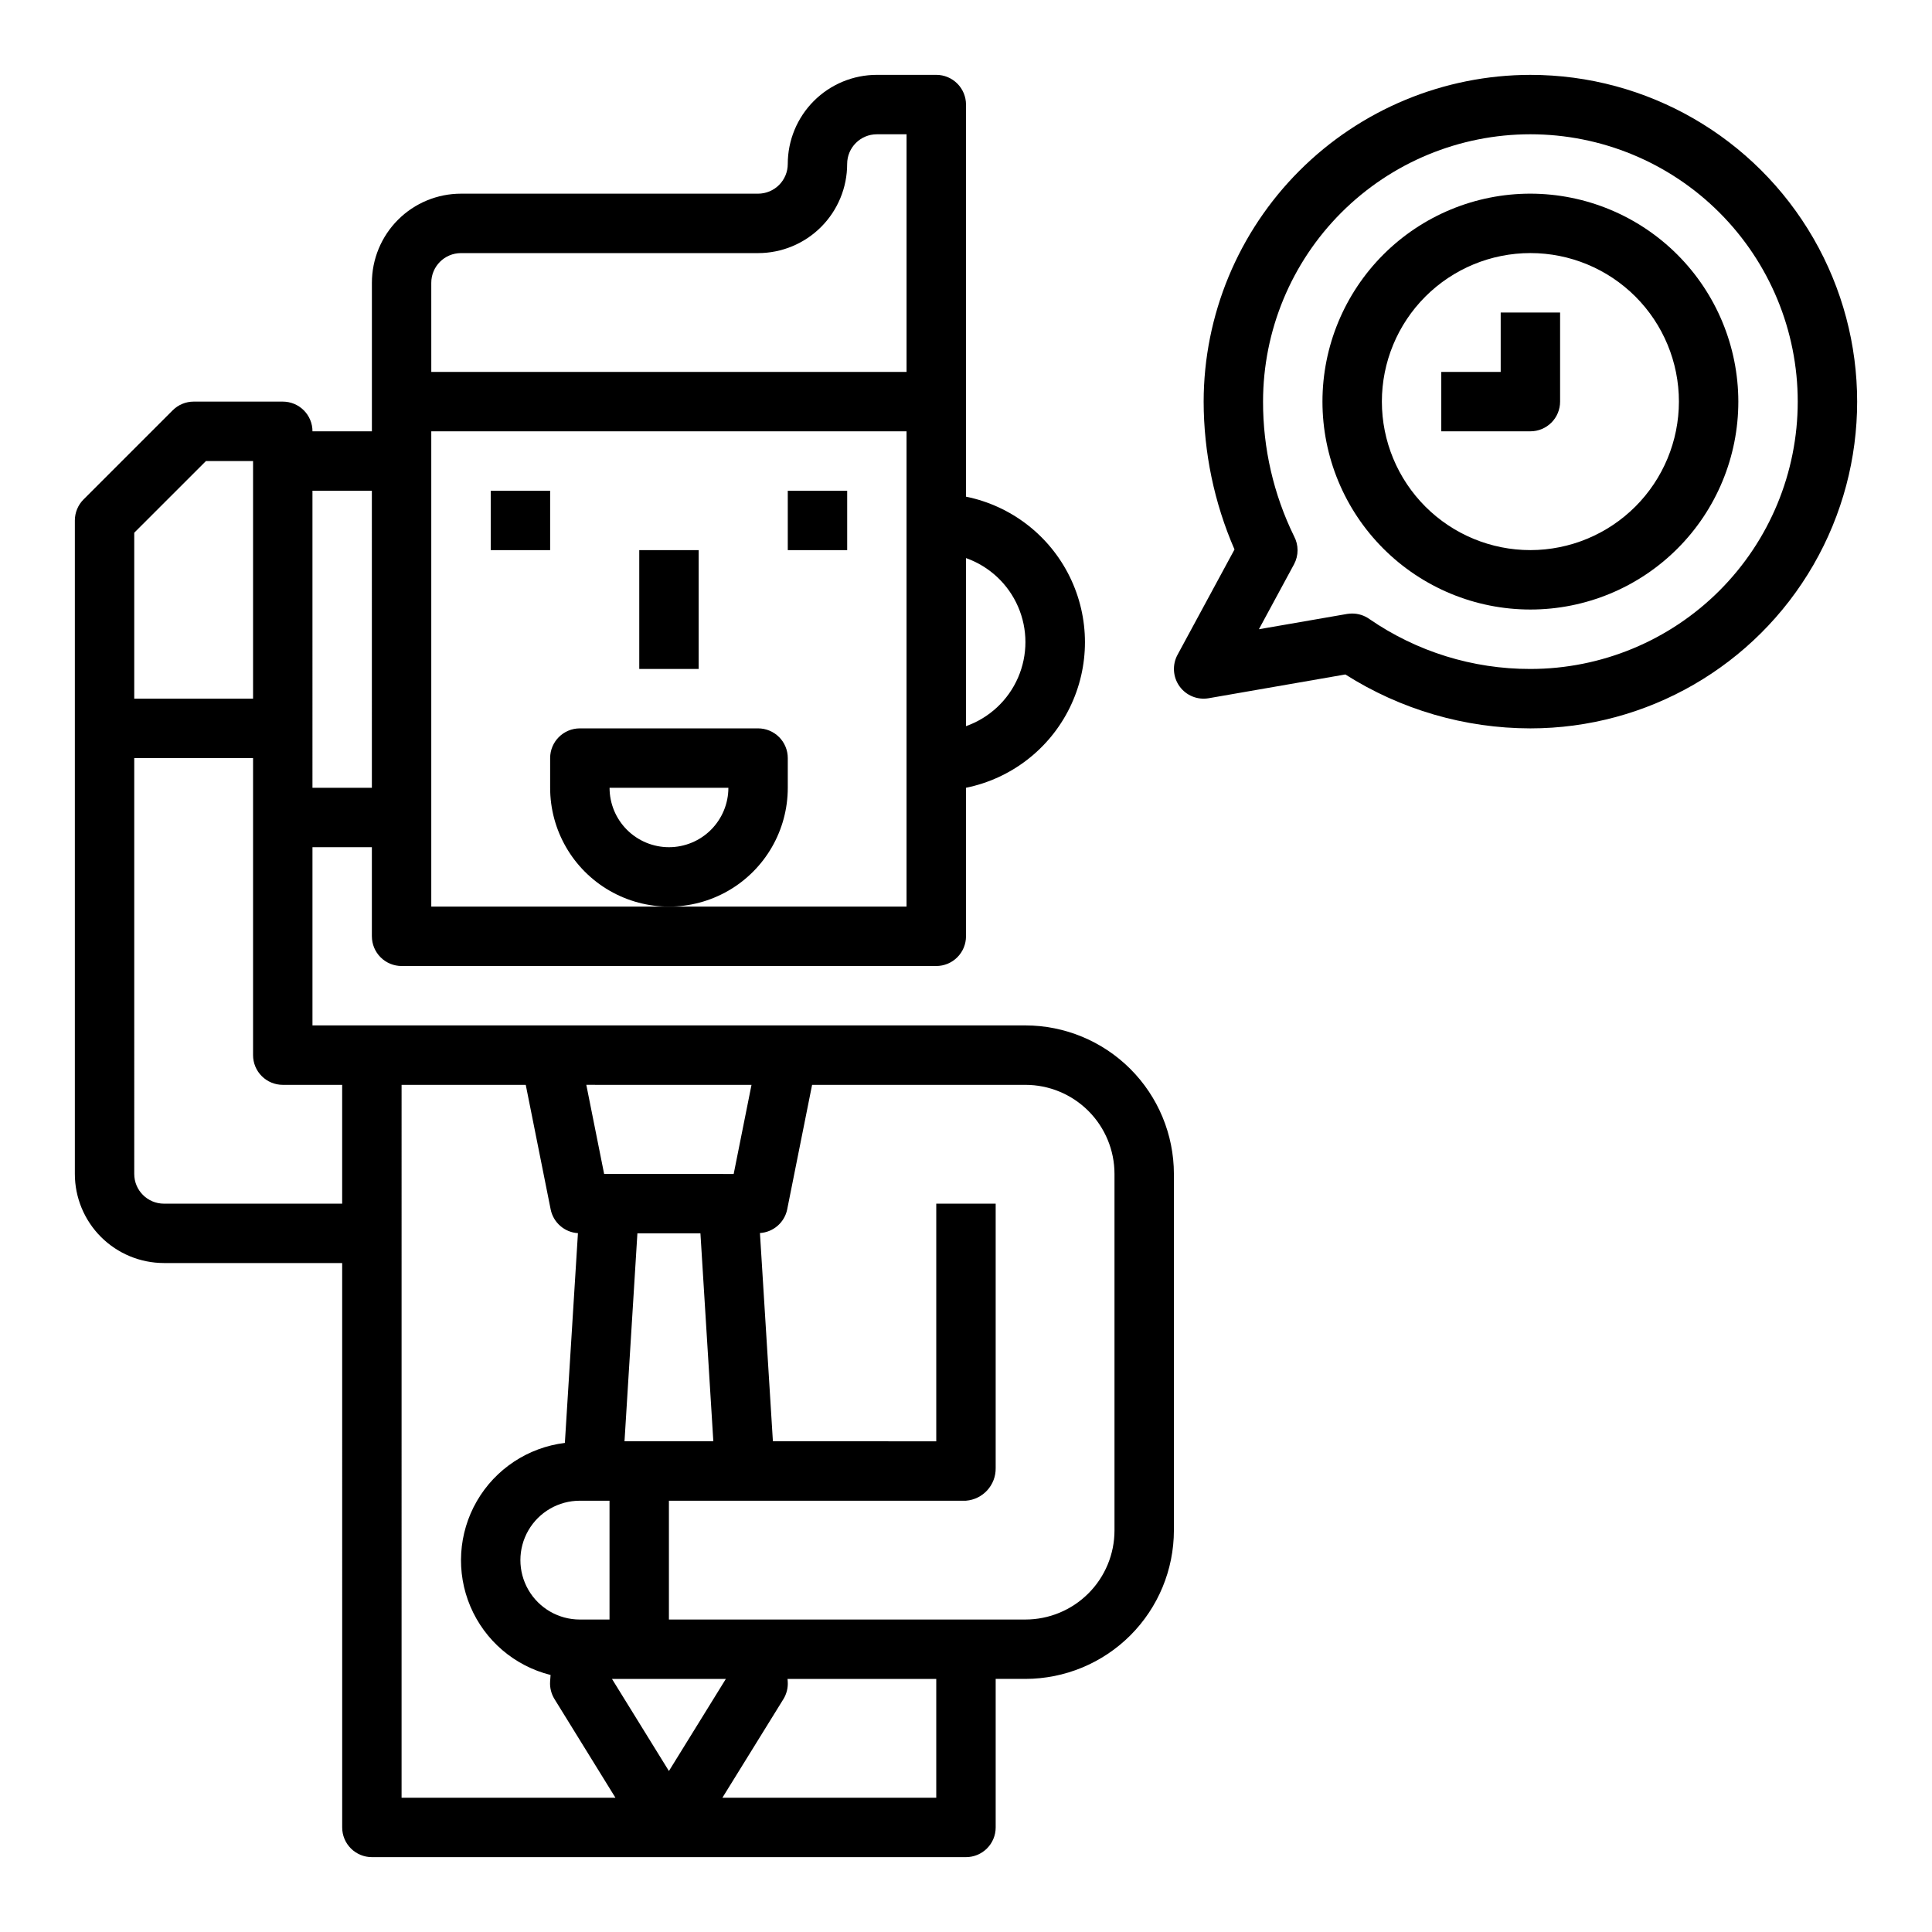
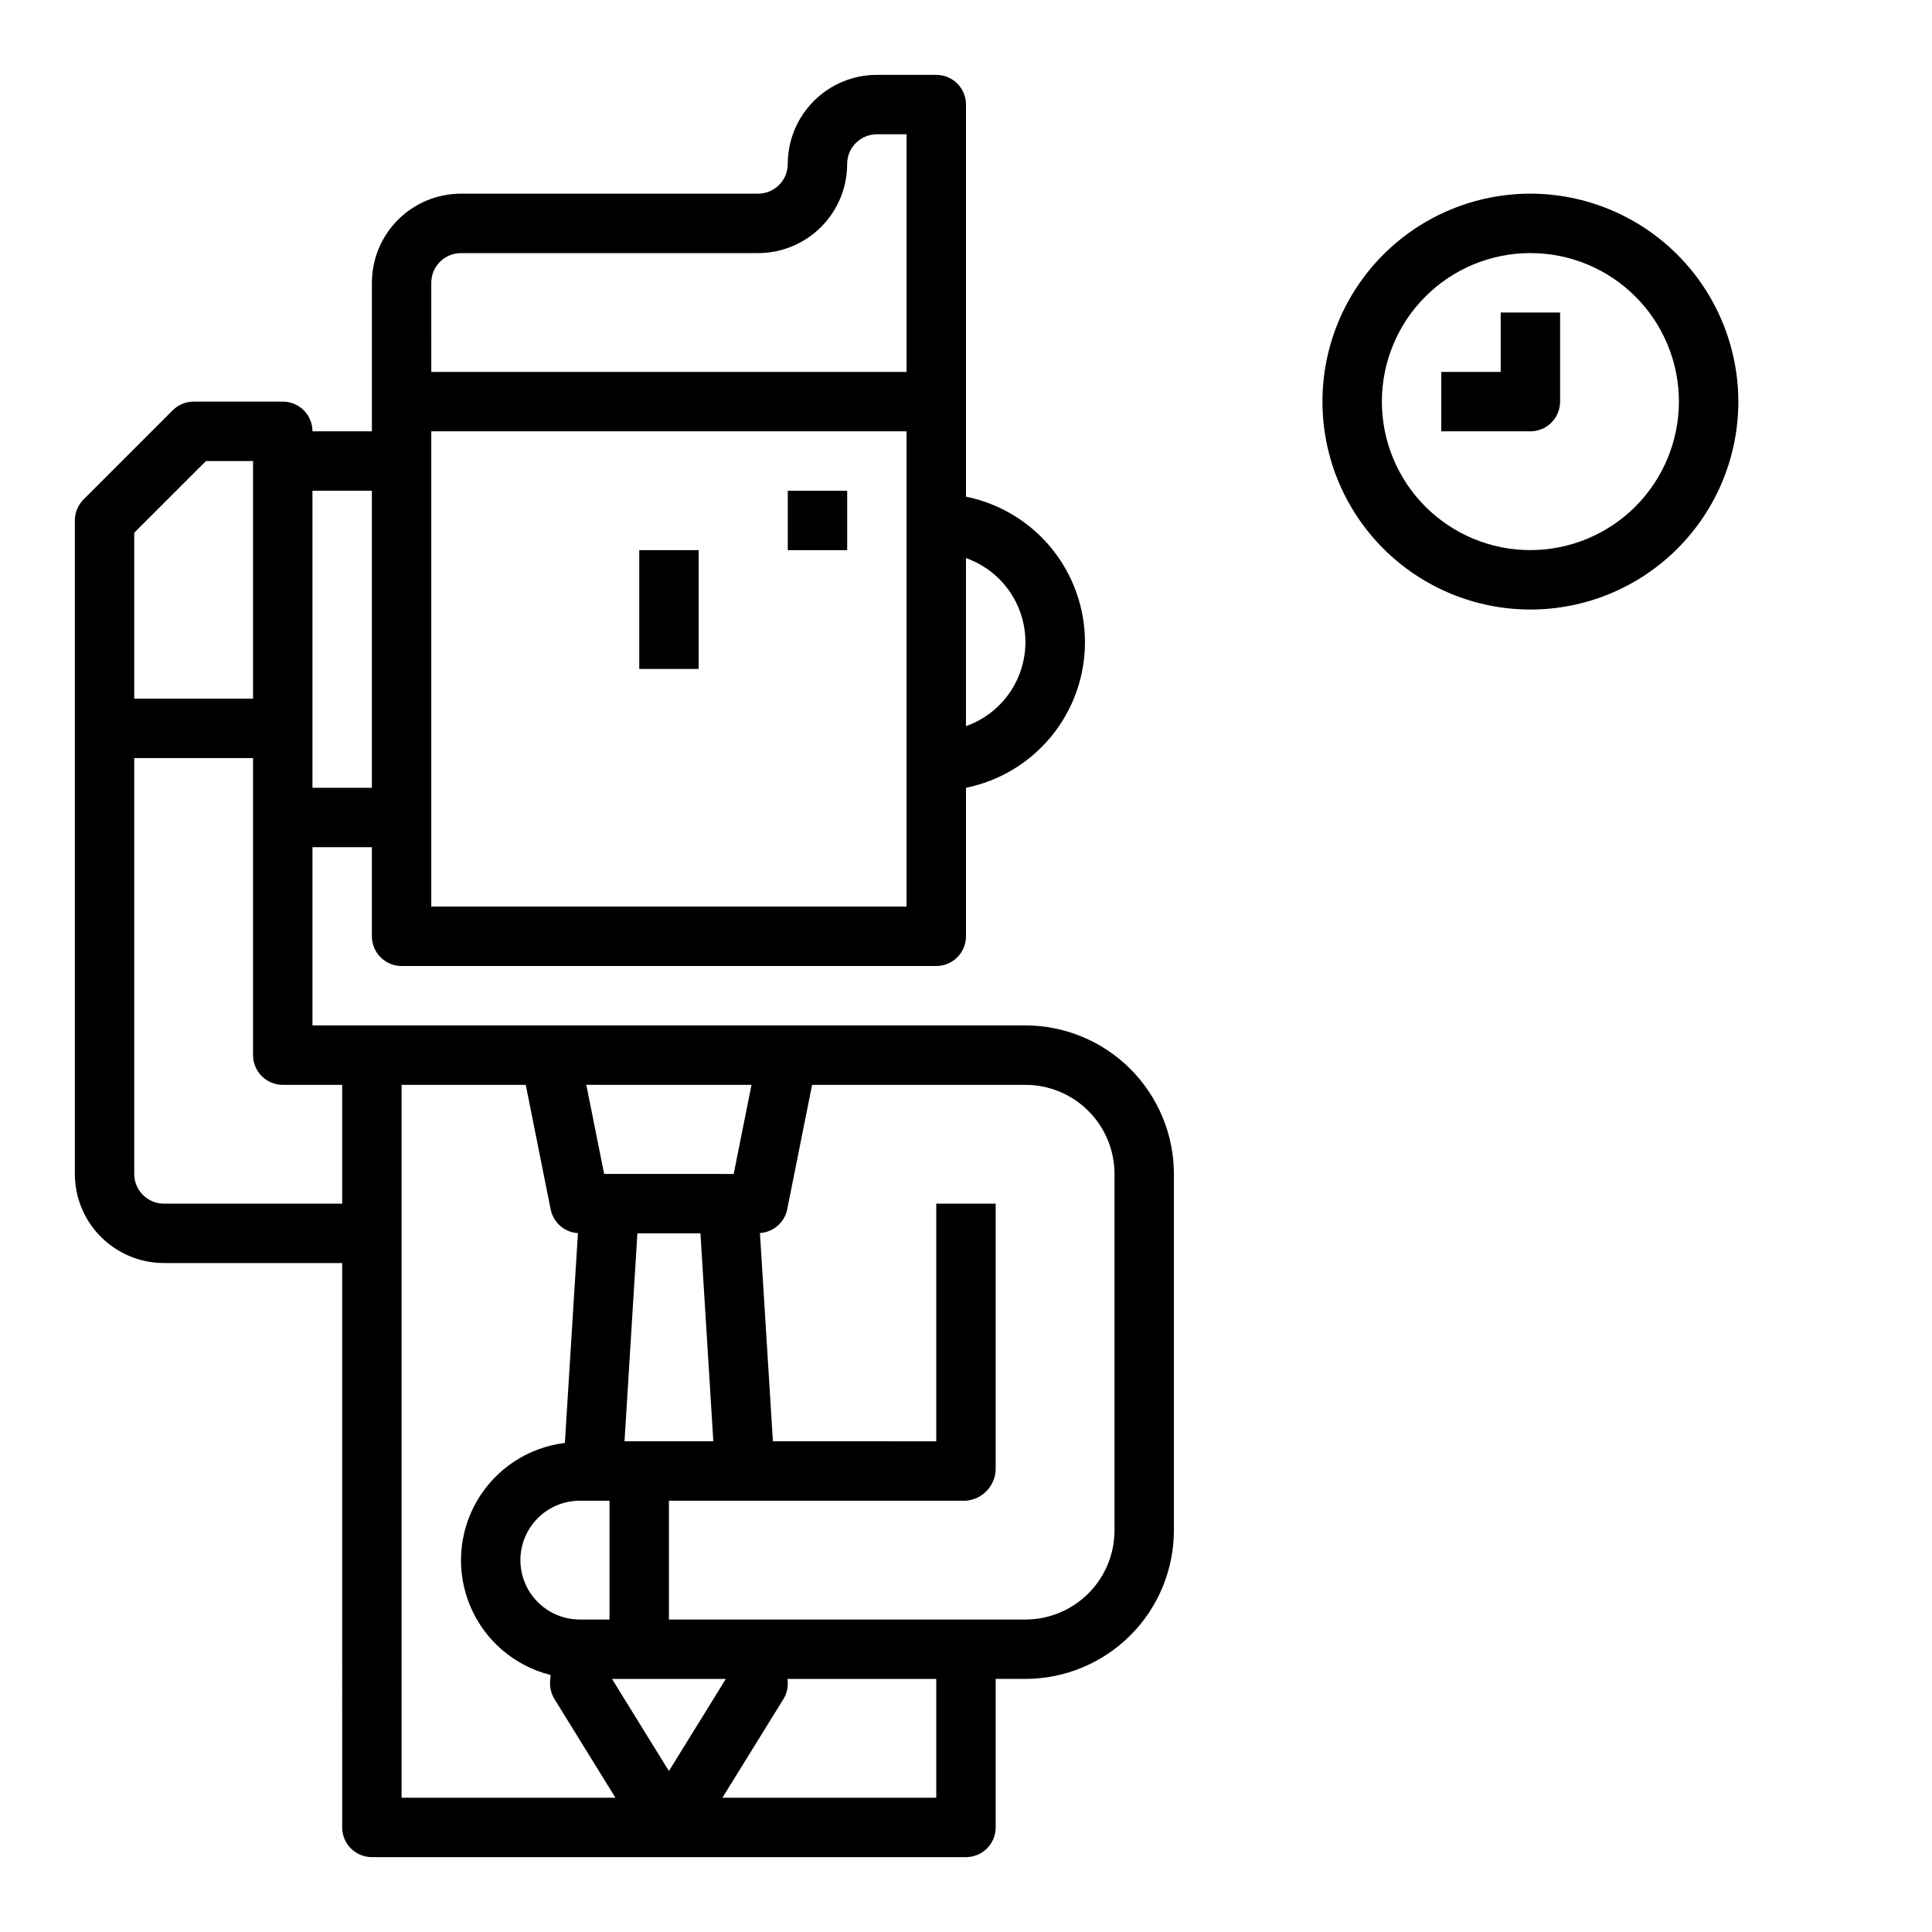
<svg xmlns="http://www.w3.org/2000/svg" fill="#000000" width="800px" height="800px" version="1.1" viewBox="144 144 512 512">
  <g>
-     <path d="m274.05 274.05h15.742v15.742h-15.742z" />
    <path d="m352.77 274.05h15.742v15.742h-15.742z" />
    <path d="m313.41 289.79h15.742v31.488h-15.742z" />
-     <path d="m549.57 163.84c-22.957 0.027-44.965 9.16-61.199 25.395-16.234 16.234-25.367 38.242-25.391 61.199 0.016 13.48 2.797 26.816 8.176 39.18l-15.105 27.922c-1.434 2.652-1.227 5.894 0.535 8.344s4.766 3.676 7.738 3.156l36.211-6.297c14.66 9.316 31.668 14.273 49.035 14.289 30.938 0 59.523-16.504 74.992-43.297 15.469-26.793 15.469-59.801 0-86.594-15.469-26.789-44.055-43.297-74.992-43.297zm0 157.44c-15.234 0.035-30.117-4.578-42.656-13.223-1.336-0.953-2.934-1.465-4.574-1.465-0.453 0-0.902 0.039-1.348 0.109l-23.371 4.055 9.312-17.215c1.246-2.324 1.246-5.117 0-7.441-5.43-11.105-8.238-23.309-8.211-35.668 0-18.789 7.465-36.809 20.75-50.098 13.289-13.285 31.309-20.75 50.098-20.75 18.789 0 36.812 7.465 50.098 20.75 13.285 13.289 20.75 31.309 20.75 50.098 0 18.789-7.465 36.812-20.75 50.098-13.285 13.285-31.309 20.75-50.098 20.75z" />
    <path d="m549.57 195.32c-14.613 0-28.629 5.809-38.965 16.141-10.332 10.336-16.141 24.352-16.141 38.965 0 14.613 5.809 28.633 16.141 38.965 10.336 10.336 24.352 16.141 38.965 16.141 14.613 0 28.633-5.805 38.965-16.141 10.336-10.332 16.141-24.352 16.141-38.965-0.02-14.609-5.832-28.613-16.16-38.945-10.332-10.328-24.336-16.141-38.945-16.16zm0 94.465c-10.438 0-20.449-4.144-27.832-11.527-7.379-7.383-11.527-17.395-11.527-27.832s4.148-20.449 11.527-27.832c7.383-7.379 17.395-11.527 27.832-11.527 10.441 0 20.449 4.148 27.832 11.527 7.383 7.383 11.527 17.395 11.527 27.832-0.012 10.434-4.16 20.441-11.539 27.82-7.379 7.375-17.383 11.527-27.82 11.539z" />
    <path d="m187.45 478.72h47.23l0.004 149.57c0 2.086 0.828 4.09 2.305 5.566 1.477 1.473 3.477 2.305 5.566 2.305h157.44c2.086 0 4.09-0.832 5.566-2.305 1.477-1.477 2.305-3.481 2.305-5.566v-39.363h7.871c10.434-0.012 20.441-4.16 27.82-11.539 7.375-7.379 11.527-17.383 11.539-27.82v-94.465c-0.012-10.434-4.164-20.438-11.539-27.816-7.379-7.379-17.387-11.531-27.82-11.543h-188.93v-47.23h15.742v23.617l0.004-0.004c0 2.09 0.828 4.09 2.305 5.566 1.477 1.477 3.481 2.309 5.566 2.309h141.7c2.09 0 4.09-0.832 5.566-2.309 1.477-1.477 2.309-3.477 2.309-5.566v-39.359c11.953-2.426 22.109-10.262 27.488-21.211 5.383-10.949 5.383-23.773 0-34.723-5.379-10.949-15.535-18.785-27.488-21.211v-103.91c0-2.09-0.832-4.09-2.309-5.566-1.477-1.477-3.477-2.309-5.566-2.309h-15.742c-6.266 0-12.27 2.488-16.699 6.918-4.43 4.43-6.918 10.438-6.918 16.699 0 2.09-0.828 4.09-2.305 5.566-1.477 1.477-3.481 2.305-5.566 2.305h-78.719c-6.266 0-12.273 2.488-16.699 6.918-4.43 4.43-6.918 10.438-6.918 16.699v39.359h-15.746c0-2.086-0.828-4.09-2.305-5.566-1.477-1.477-3.477-2.305-5.566-2.305h-23.617c-2.086 0-4.09 0.832-5.562 2.309l-23.617 23.617v-0.004c-1.477 1.477-2.305 3.481-2.309 5.566v173.18c0 6.266 2.488 12.27 6.918 16.699 4.43 4.43 10.438 6.918 16.699 6.918zm148.91 110.21-15.09 24.406-15.09-24.406zm-26.859-62.977 3.418-55.105h16.703l3.418 55.105zm82.617 94.465h-56.676l16.184-26.16v0.004c0.844-1.387 1.242-3 1.133-4.621l-0.055-0.711h39.414zm-39.516-155.86 6.613-33.062h56.52c6.266 0 12.27 2.488 16.699 6.914 4.43 4.43 6.918 10.438 6.918 16.699v94.465c0 6.266-2.488 12.27-6.918 16.699-4.43 4.43-10.434 6.918-16.699 6.918h-94.465v-31.488h78.723c4.5-0.352 7.945-4.148 7.871-8.66v-70.059h-15.746v62.977l-43.293-0.004-3.434-55.191v0.004c3.523-0.219 6.473-2.758 7.211-6.211zm-9.445-33.062-4.723 23.617-34.332-0.004-4.723-23.617zm-37.629 110.21v31.488h-7.871c-5.625 0-10.824-3-13.637-7.871s-2.812-10.875 0-15.746 8.012-7.871 13.637-7.871zm-55.105-110.21h32.906l6.613 33.062c0.727 3.465 3.68 6.023 7.219 6.242l-3.465 55.594v-0.004c-9.766 1.195-18.402 6.906-23.324 15.422-4.922 8.52-5.559 18.852-1.719 27.91 3.84 9.055 11.711 15.781 21.258 18.164l-0.129 1.758c-0.102 1.621 0.305 3.234 1.16 4.621l16.16 26.156h-56.68zm149.57-139.6c6.18 2.184 11.176 6.836 13.793 12.848 2.617 6.012 2.617 12.836 0 18.848-2.617 6.012-7.613 10.664-13.793 12.848zm-141.7-72.949c0-4.348 3.527-7.871 7.875-7.871h78.719c6.262 0 12.27-2.488 16.699-6.918 4.43-4.43 6.918-10.434 6.918-16.699 0-4.348 3.523-7.871 7.871-7.871h7.871v62.977h-125.95zm0 39.359h125.95v125.95h-125.95zm-31.488 15.742h15.742l0.004 78.723h-15.746zm-47.23 11.133 19.004-19h12.484v62.977l-31.488-0.004zm0 59.719h31.488v78.719c0 2.09 0.828 4.09 2.305 5.566 1.477 1.477 3.481 2.309 5.566 2.309h15.742v31.488h-47.23c-4.348 0-7.871-3.527-7.871-7.875z" />
-     <path d="m352.77 352.77v-7.871c0-2.09-0.828-4.09-2.305-5.566-1.477-1.477-3.481-2.305-5.566-2.305h-47.23c-4.348 0-7.875 3.523-7.875 7.871v7.871c0 11.25 6.004 21.645 15.746 27.27 9.742 5.625 21.746 5.625 31.488 0 9.742-5.625 15.742-16.02 15.742-27.27zm-31.488 15.742v0.004c-4.176 0-8.18-1.66-11.133-4.613-2.953-2.953-4.609-6.957-4.609-11.133h31.488c0 4.176-1.66 8.18-4.613 11.133-2.953 2.953-6.957 4.613-11.133 4.613z" />
    <path d="m541.7 242.56h-15.746v15.742h23.617c2.09 0 4.09-0.828 5.566-2.305 1.477-1.477 2.305-3.477 2.305-5.566v-23.617h-15.742z" />
  </g>
</svg>